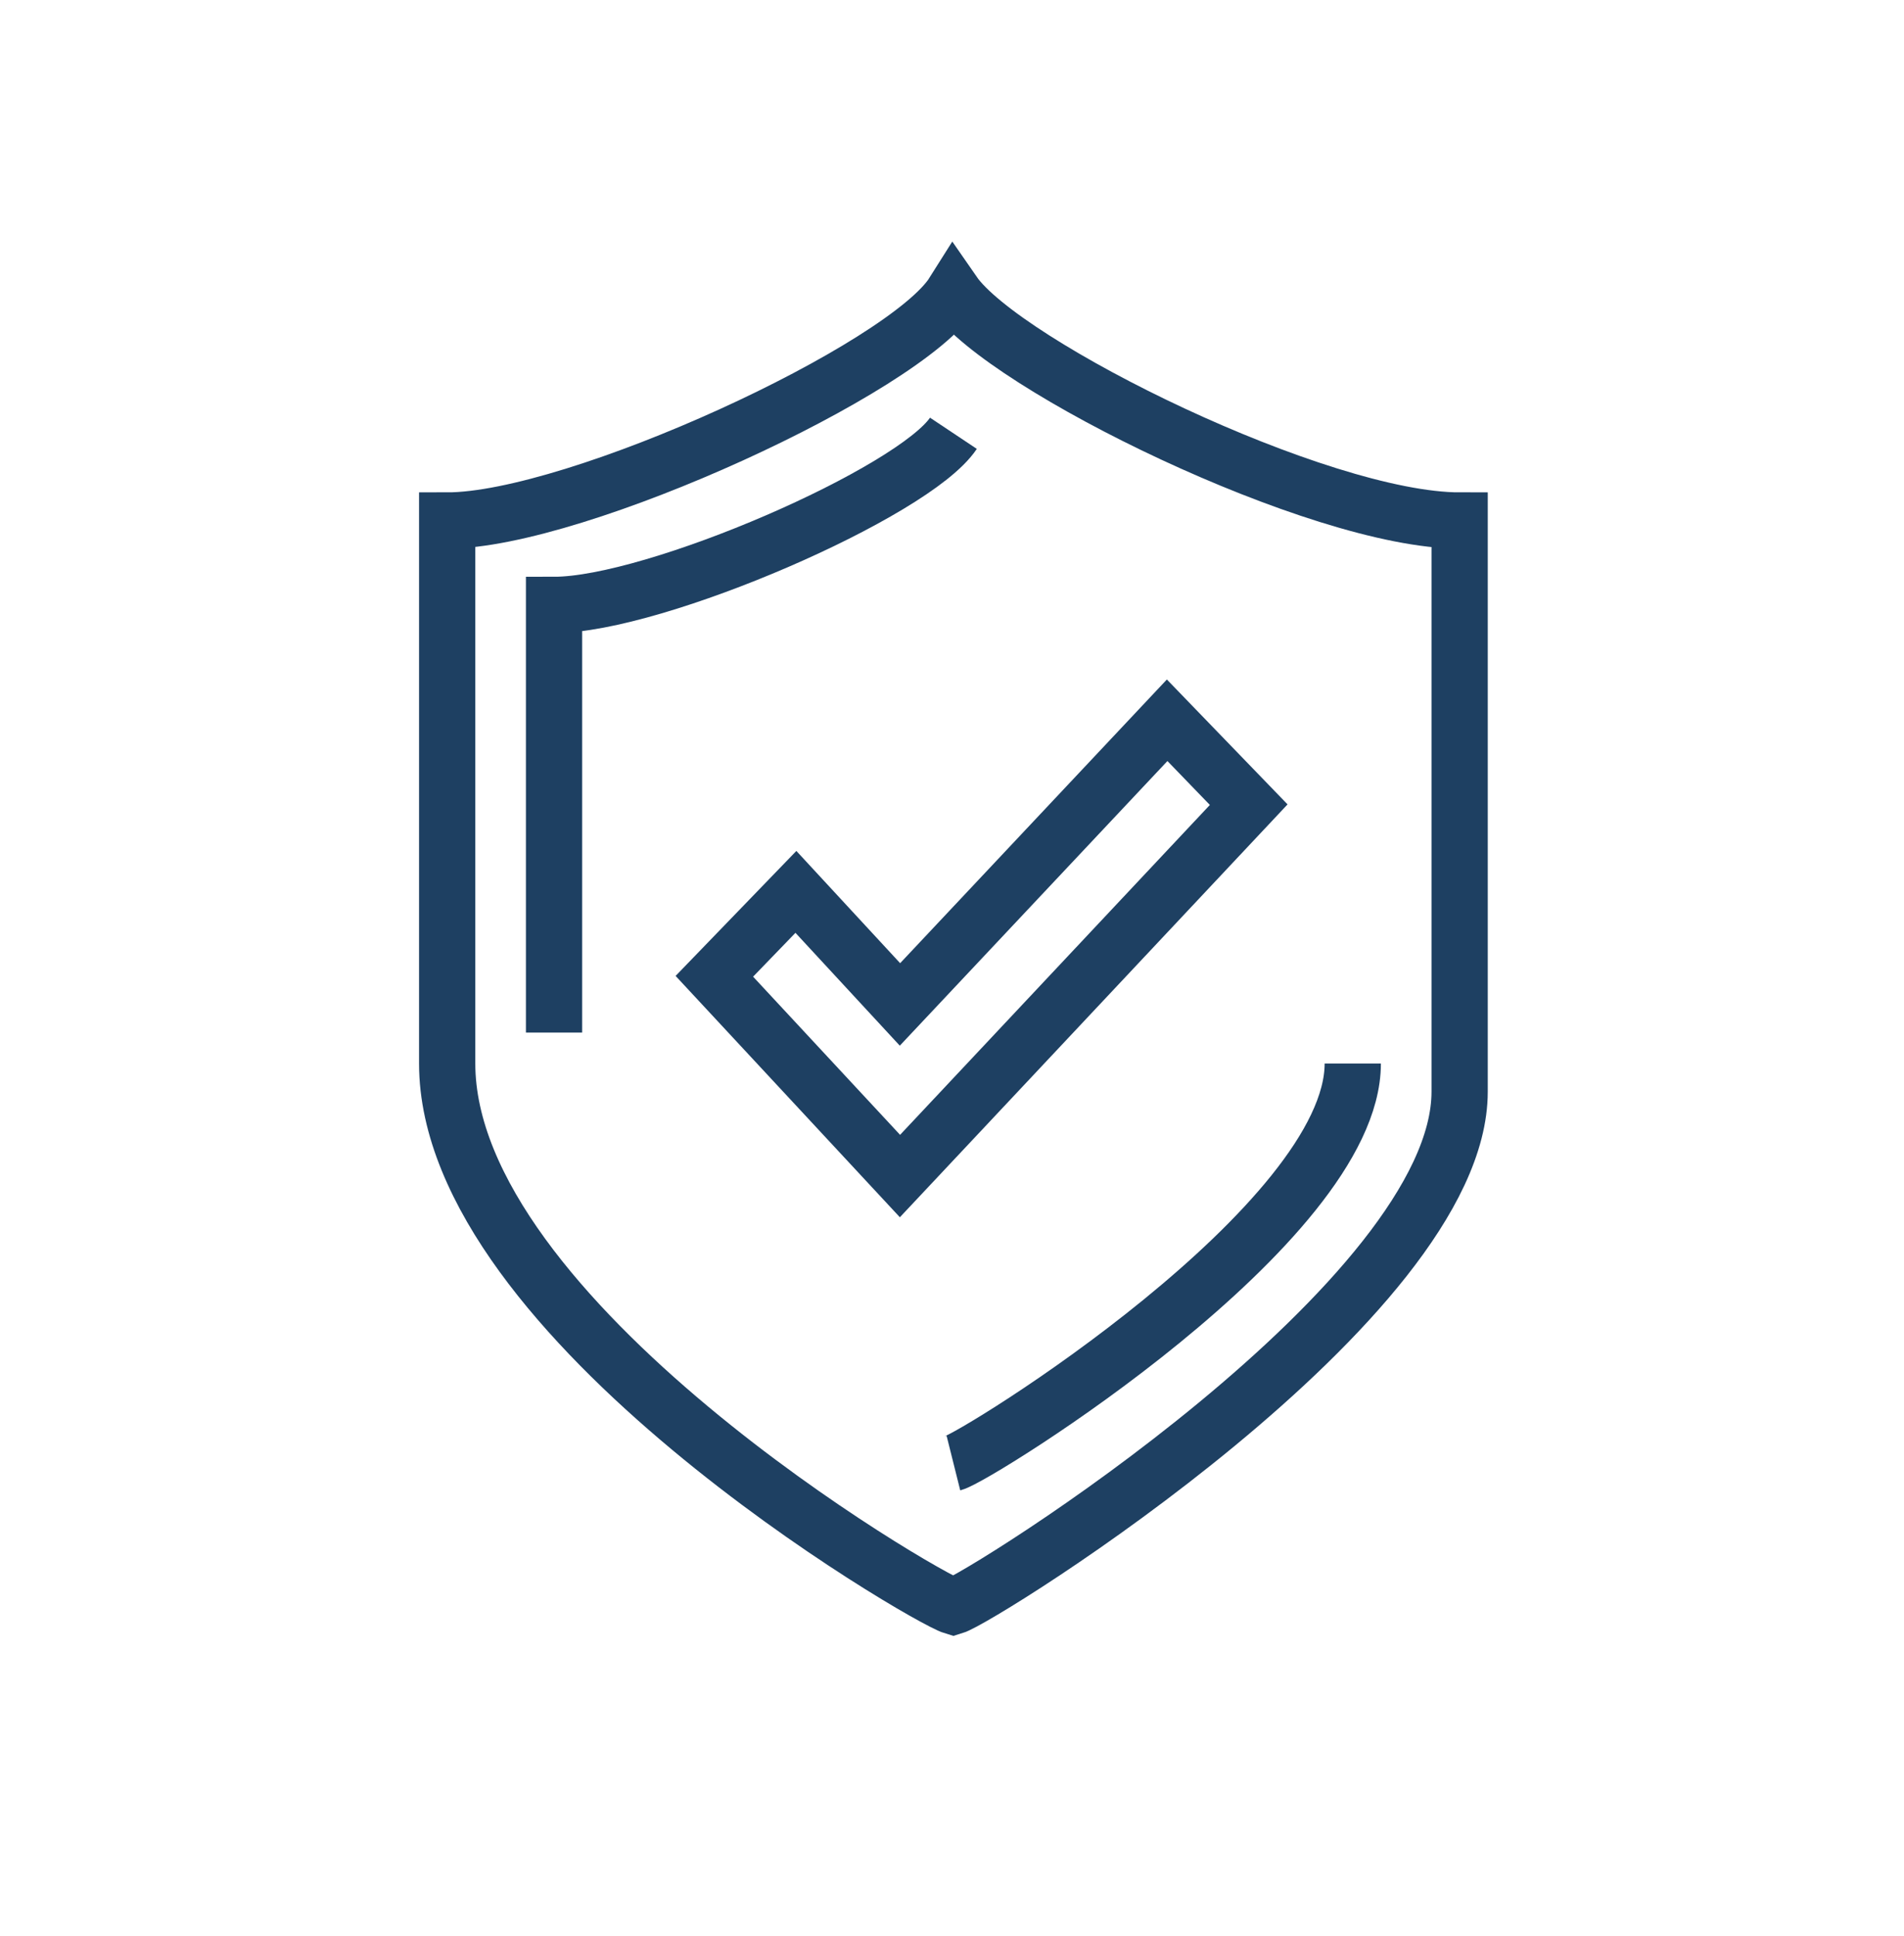
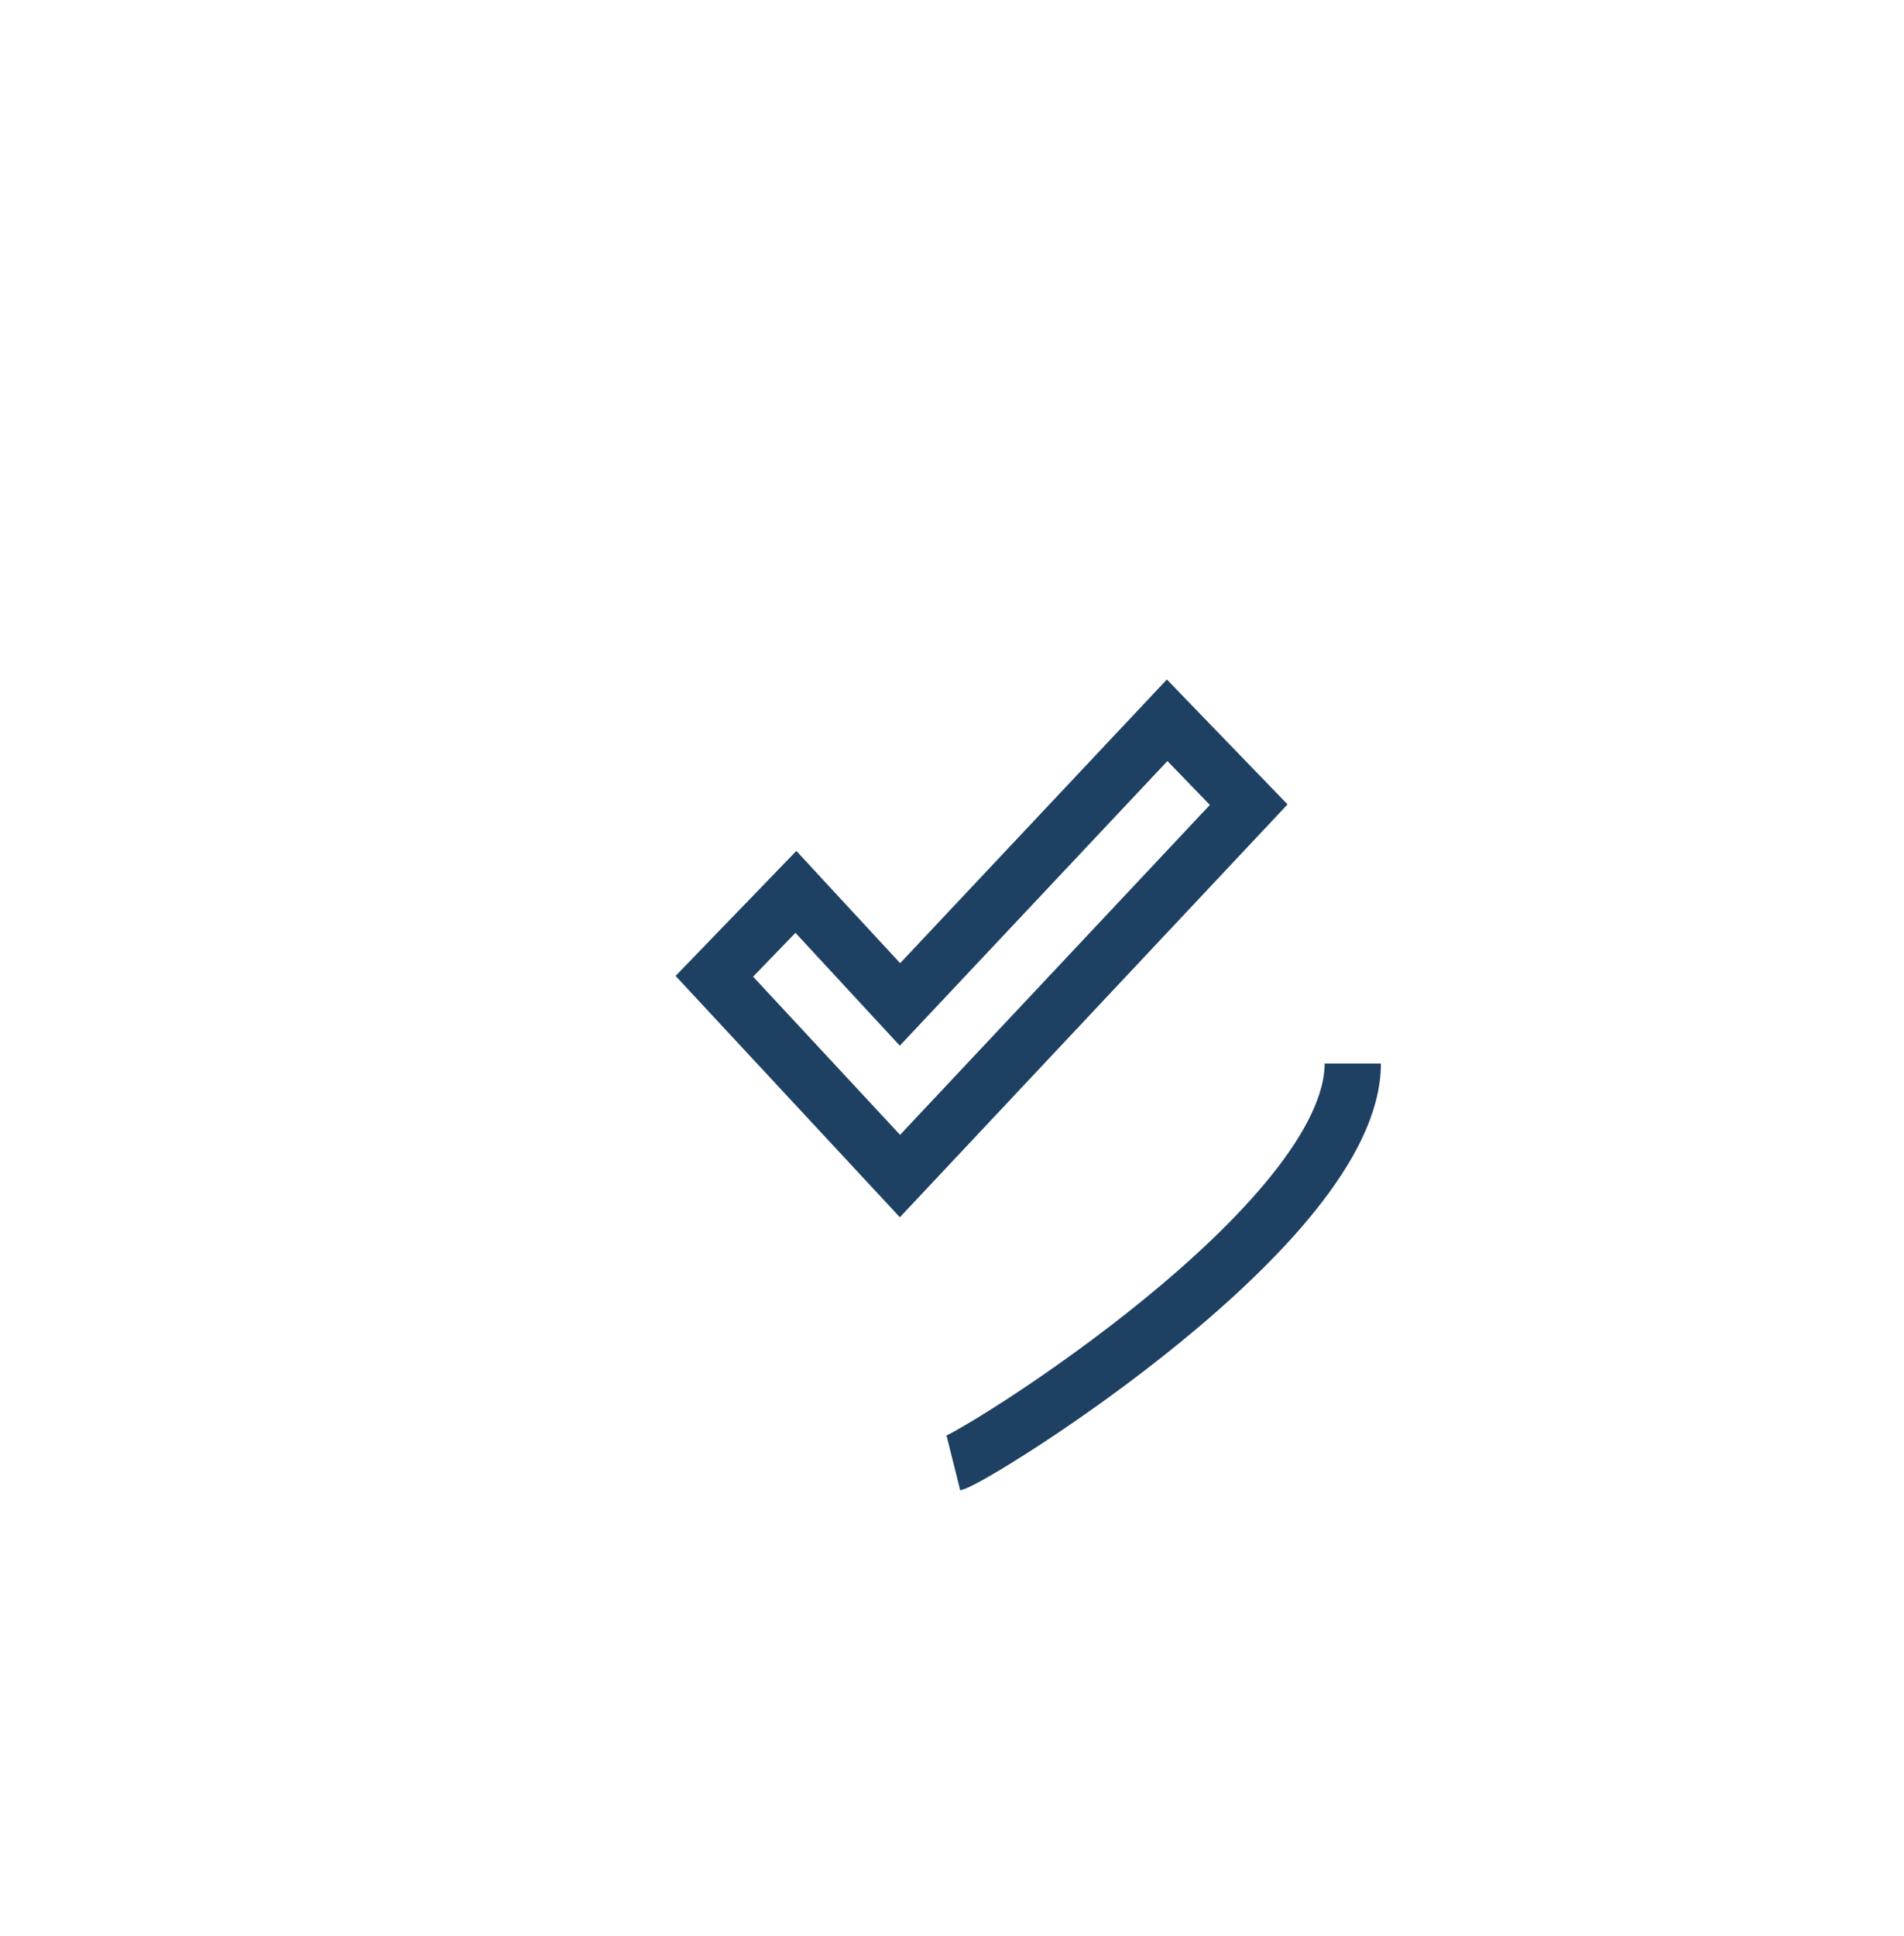
<svg xmlns="http://www.w3.org/2000/svg" version="1.1" id="Layer_2" x="0px" y="0px" viewBox="0 0 67.7 68.8" style="enable-background:new 0 0 67.7 68.8;" xml:space="preserve">
  <style type="text/css">
	.st0{fill:none;stroke:#1E4062;stroke-width:2;stroke-miterlimit:10;}
</style>
-   <path class="st0" d="M33.9,10.4c-1.7,2.7-13.4,8.1-18,8.1c0,8.9,0,11.7,0,19.3c0,9.1,17,19,18,19.3c1-0.3,18-10.9,18-18.3  c0-7.6,0-11.4,0-20.3C46.9,18.5,35.7,13,33.9,10.4z" />
  <path class="st0" d="M33.9,52c0.8-0.2,14.2-8.5,14.2-14.2" />
-   <path class="st0" d="M33.9,15.4c-1.4,2.1-10.6,6.1-14.2,6.1c0,6.9,0,9.3,0,15.2" />
  <polygon class="st0" points="41.5,25.6 32,35.7 28.3,31.7 25.4,34.7 32,41.8 44.4,28.6 " />
</svg>